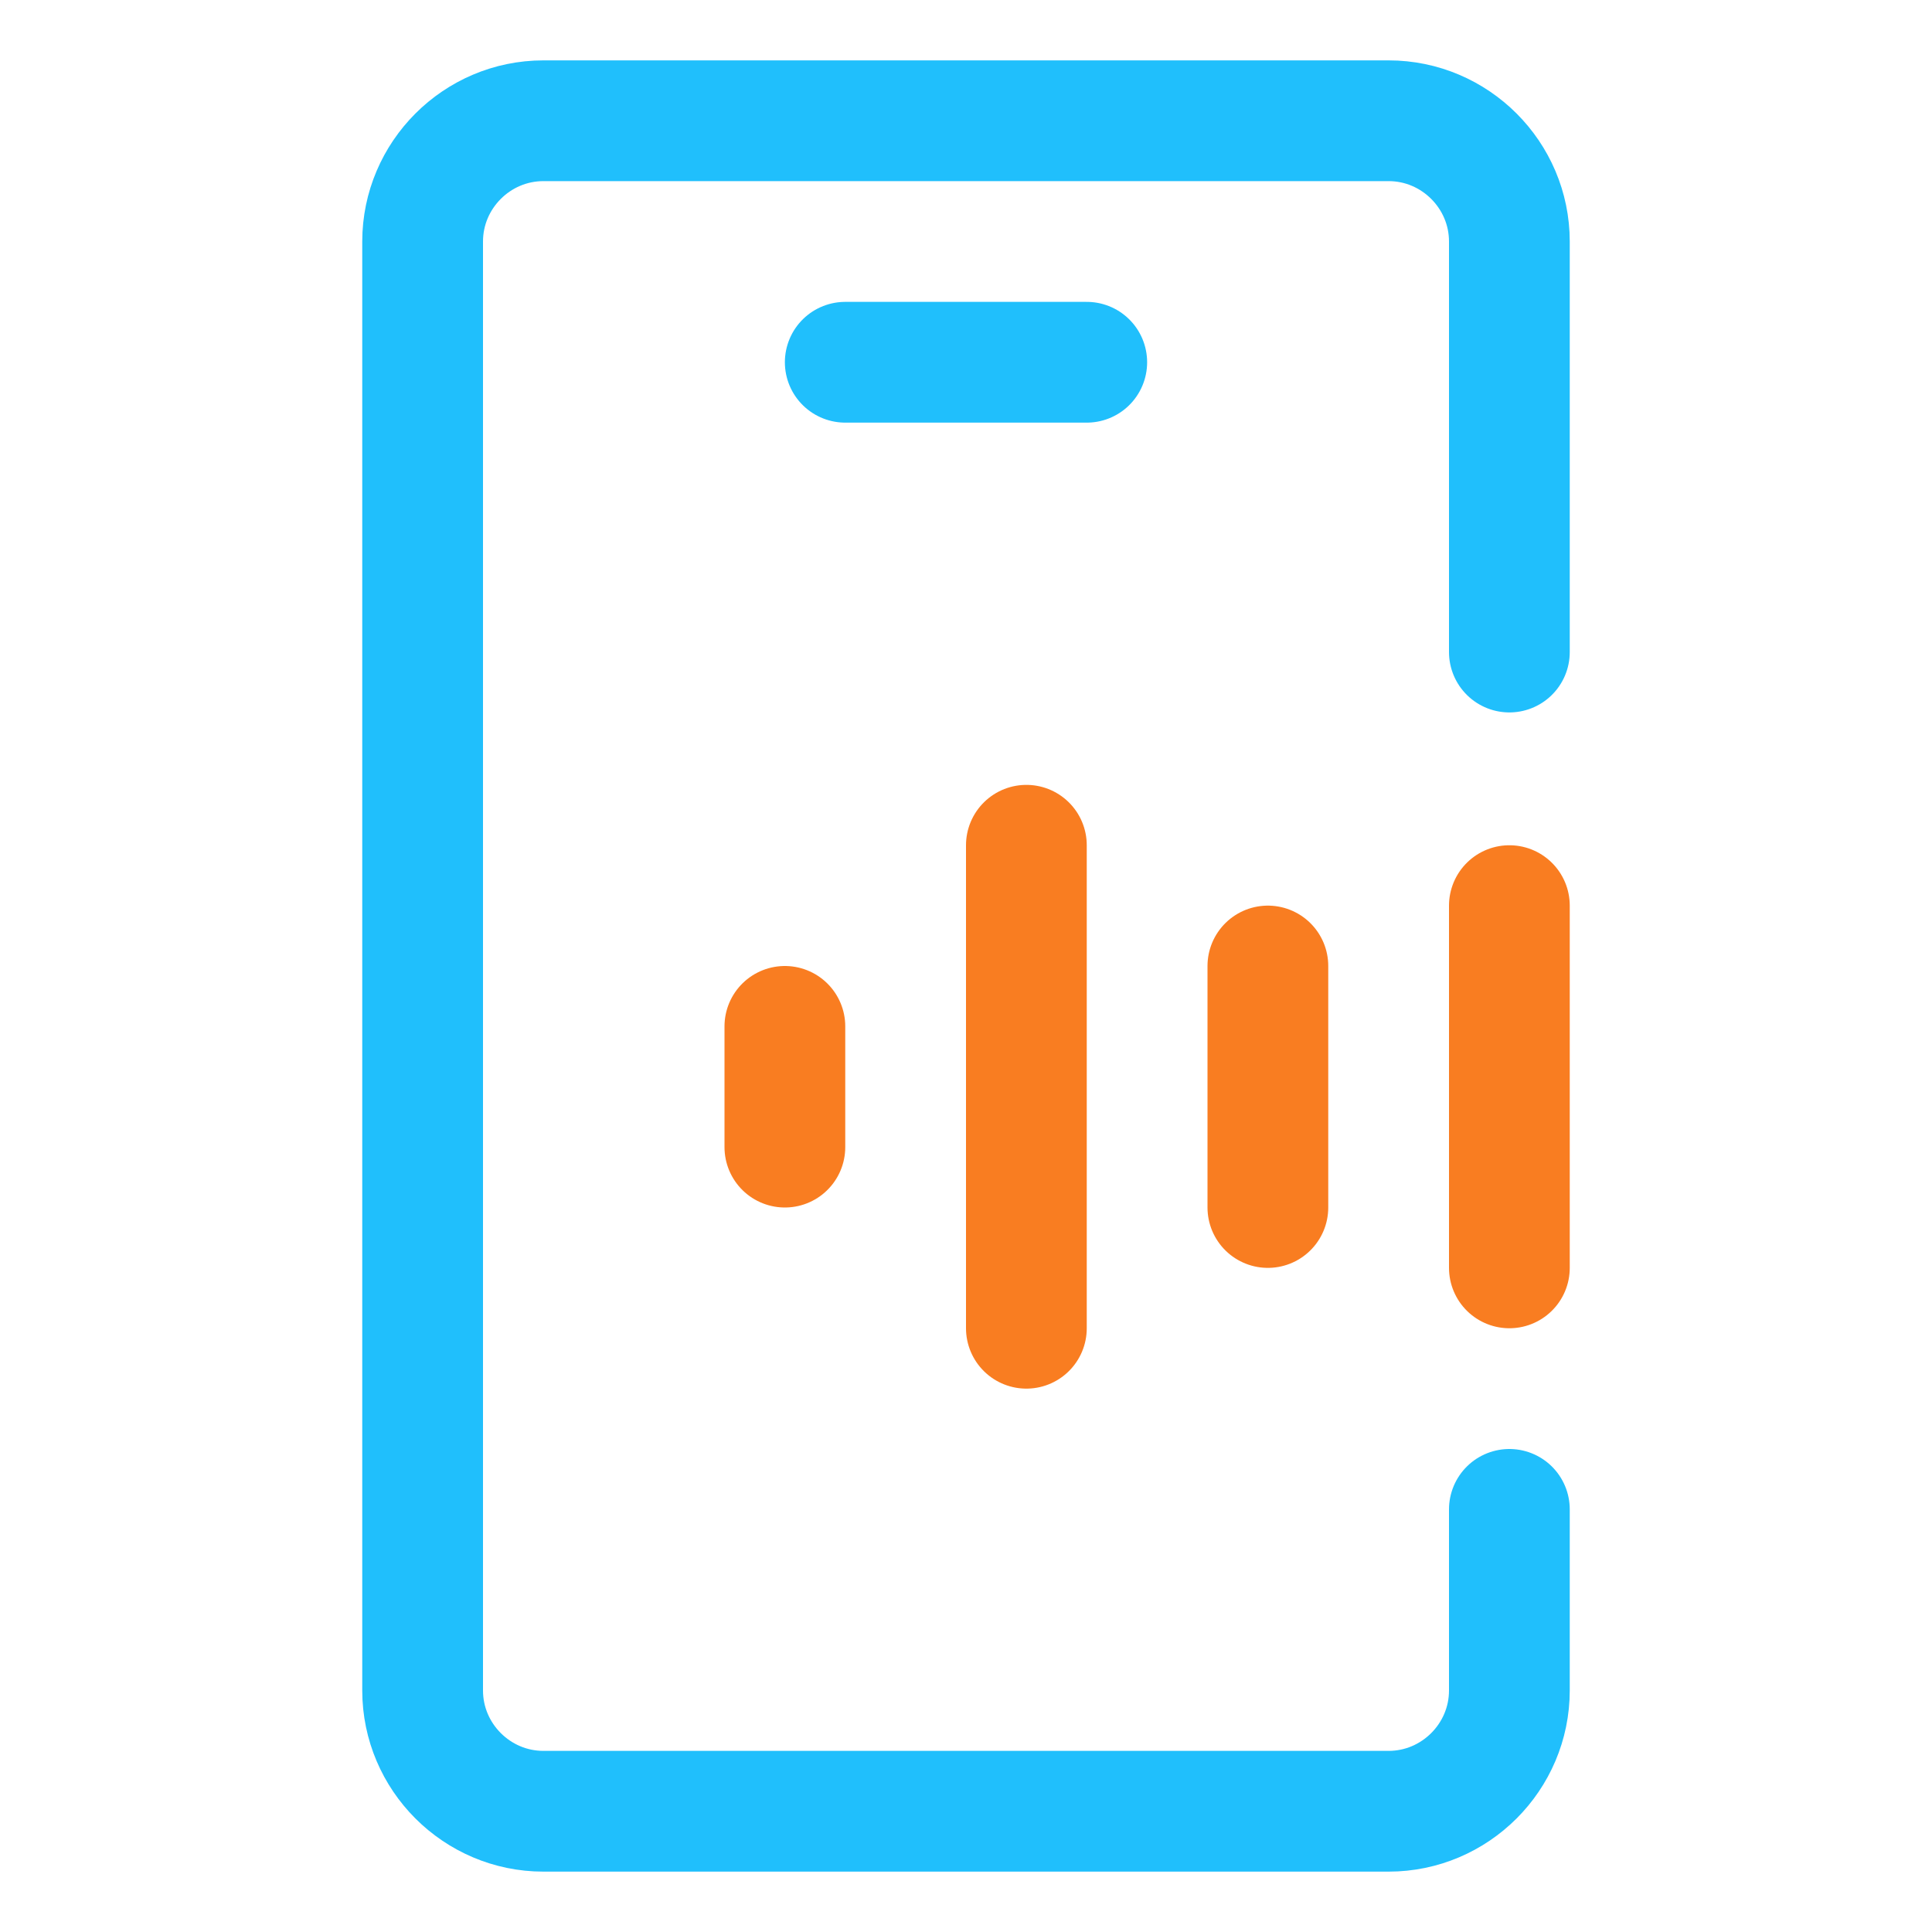
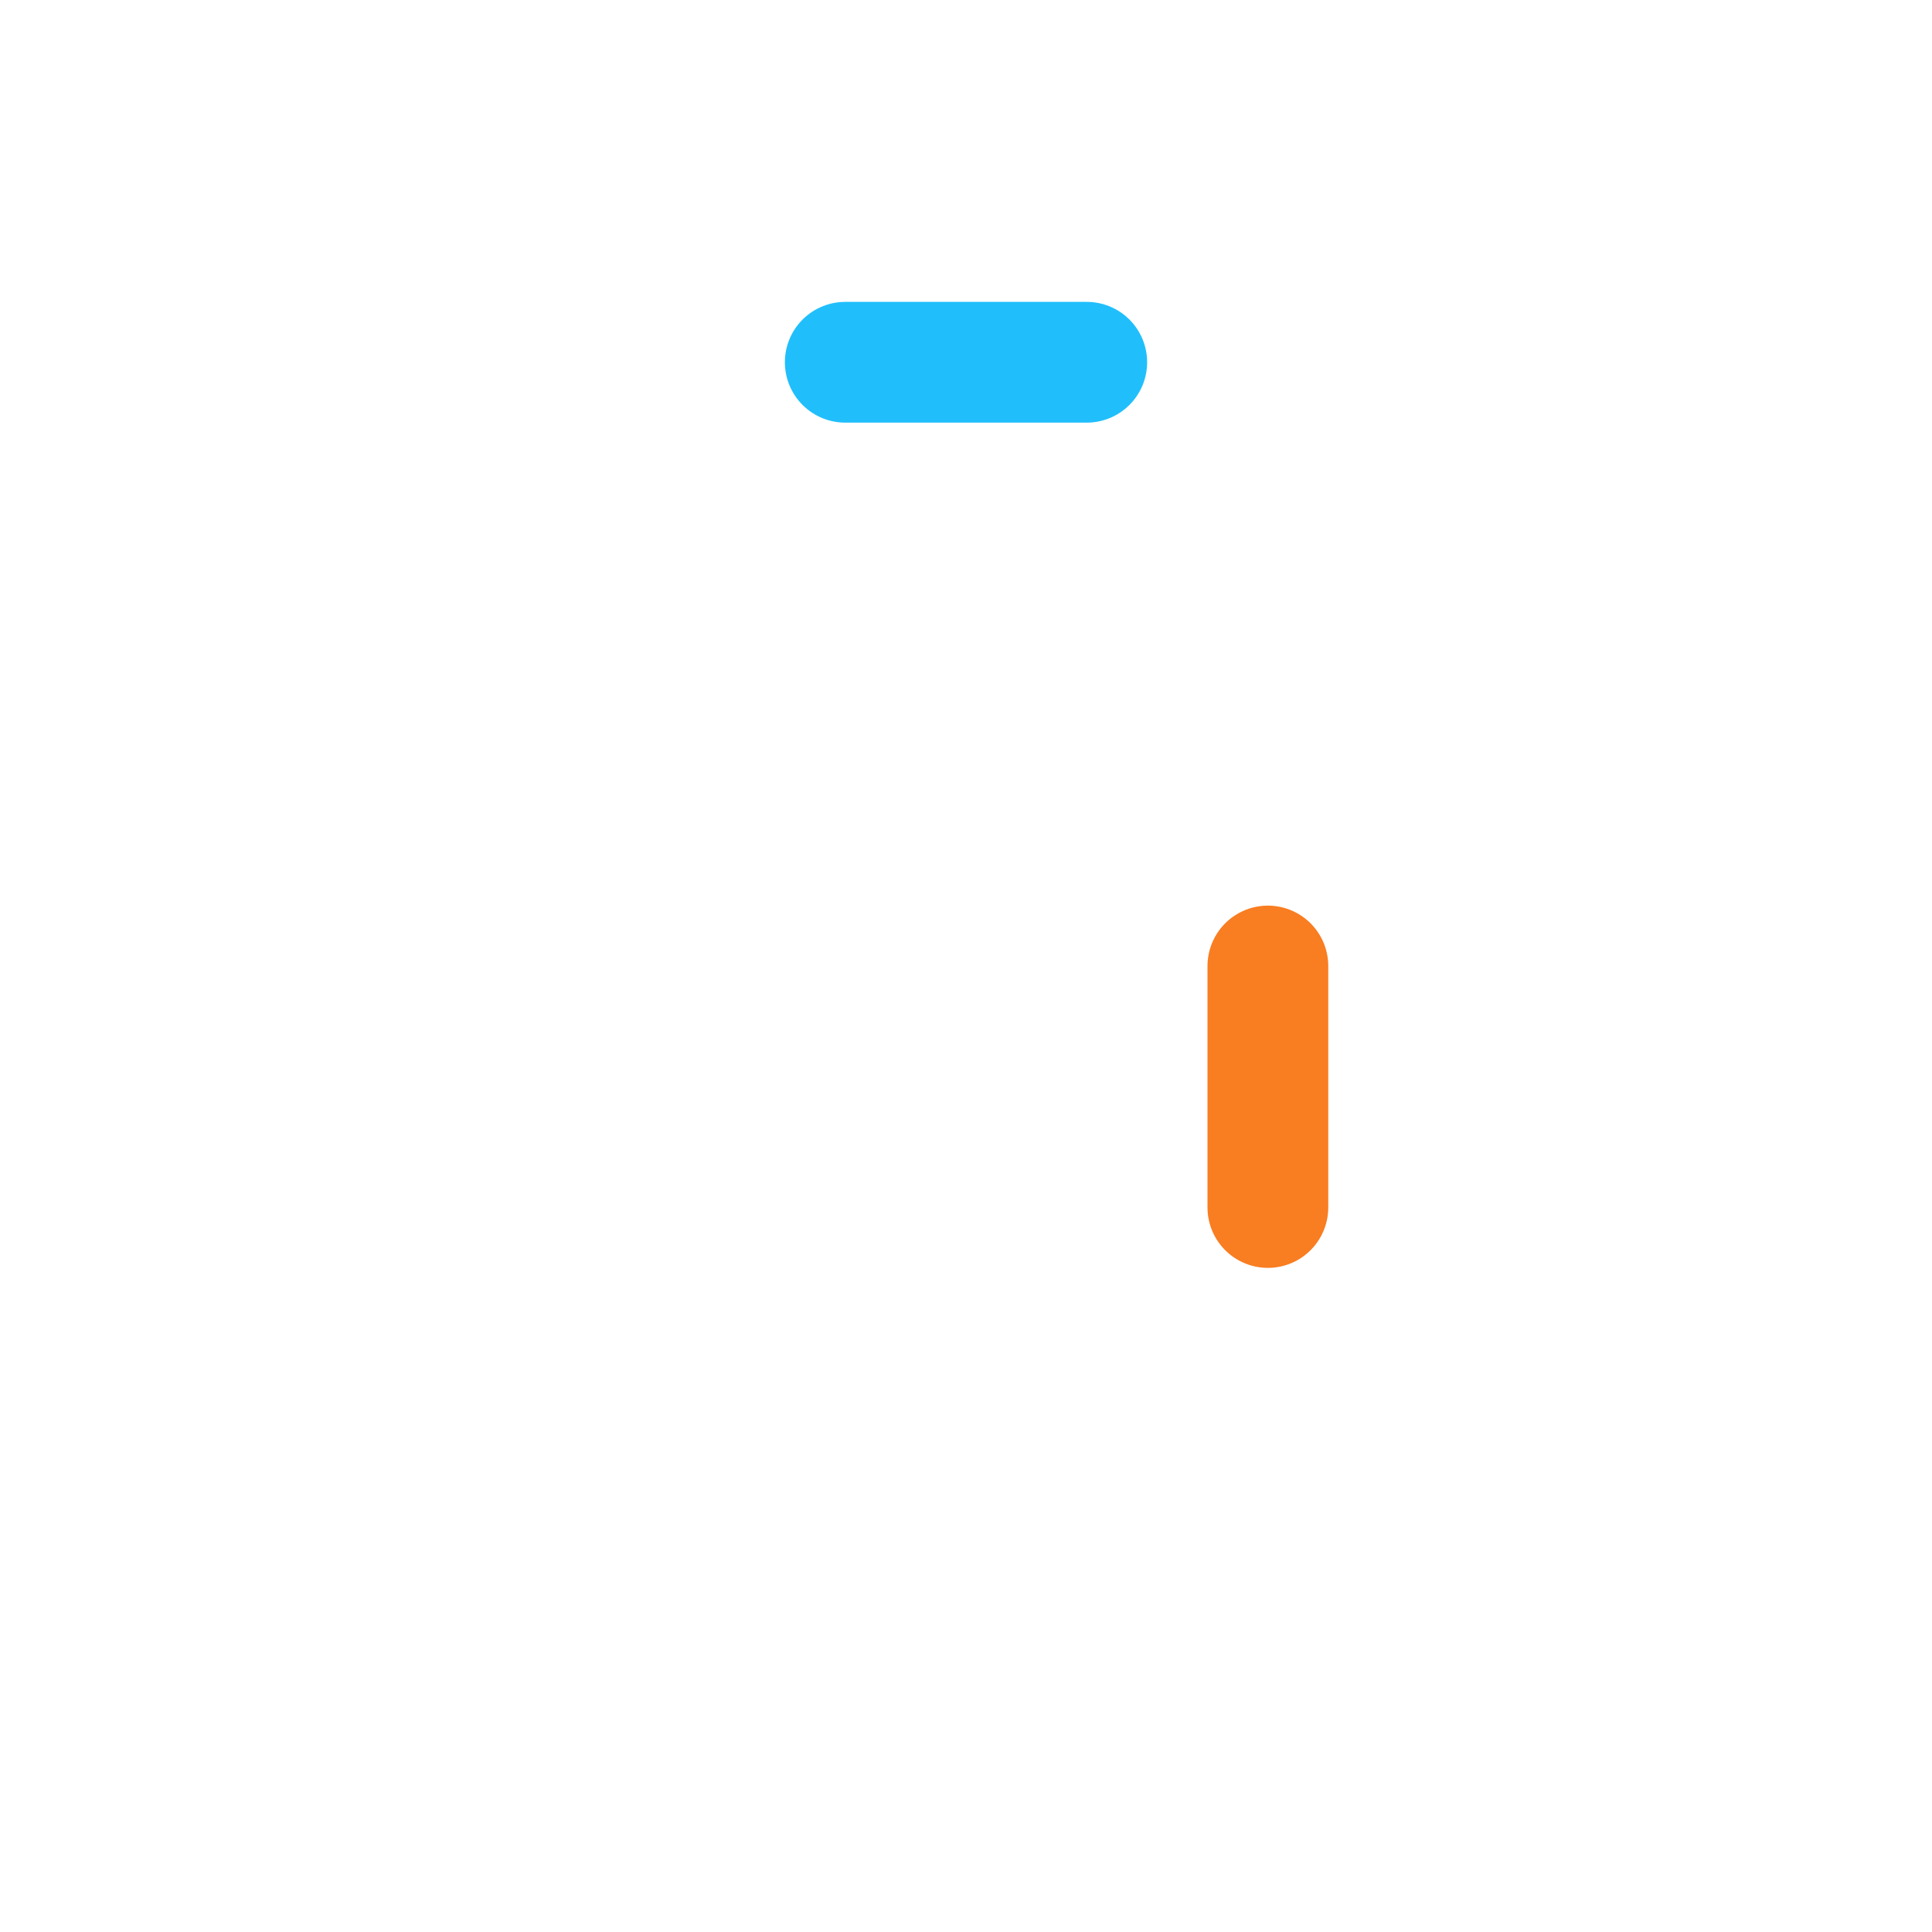
<svg xmlns="http://www.w3.org/2000/svg" id="Layer_1" data-name="Layer 1" viewBox="0 0 32 32">
  <defs>
    <style>
      .cls-1 {
        stroke: #20bffc;
      }

      .cls-1, .cls-2 {
        fill: none;
        stroke-linecap: round;
        stroke-linejoin: round;
        stroke-width: 2px;
      }

      .cls-2 {
        stroke: #f97d21;
      }
    </style>
  </defs>
-   <path class="cls-1" d="M25,25v3c0,1.1-.9,2-2,2h-14c-1.1,0-2-.9-2-2V4c0-1.1.9-2,2-2h14c1.1,0,2,.9,2,2v6.8" />
  <path class="cls-1" d="M14,6h4" />
  <g>
-     <path class="cls-2" d="M13,17v2" />
-     <path class="cls-2" d="M17,14v8" />
    <path class="cls-2" d="M21,16v4" />
-     <path class="cls-2" d="M25,15v6" />
  </g>
</svg>